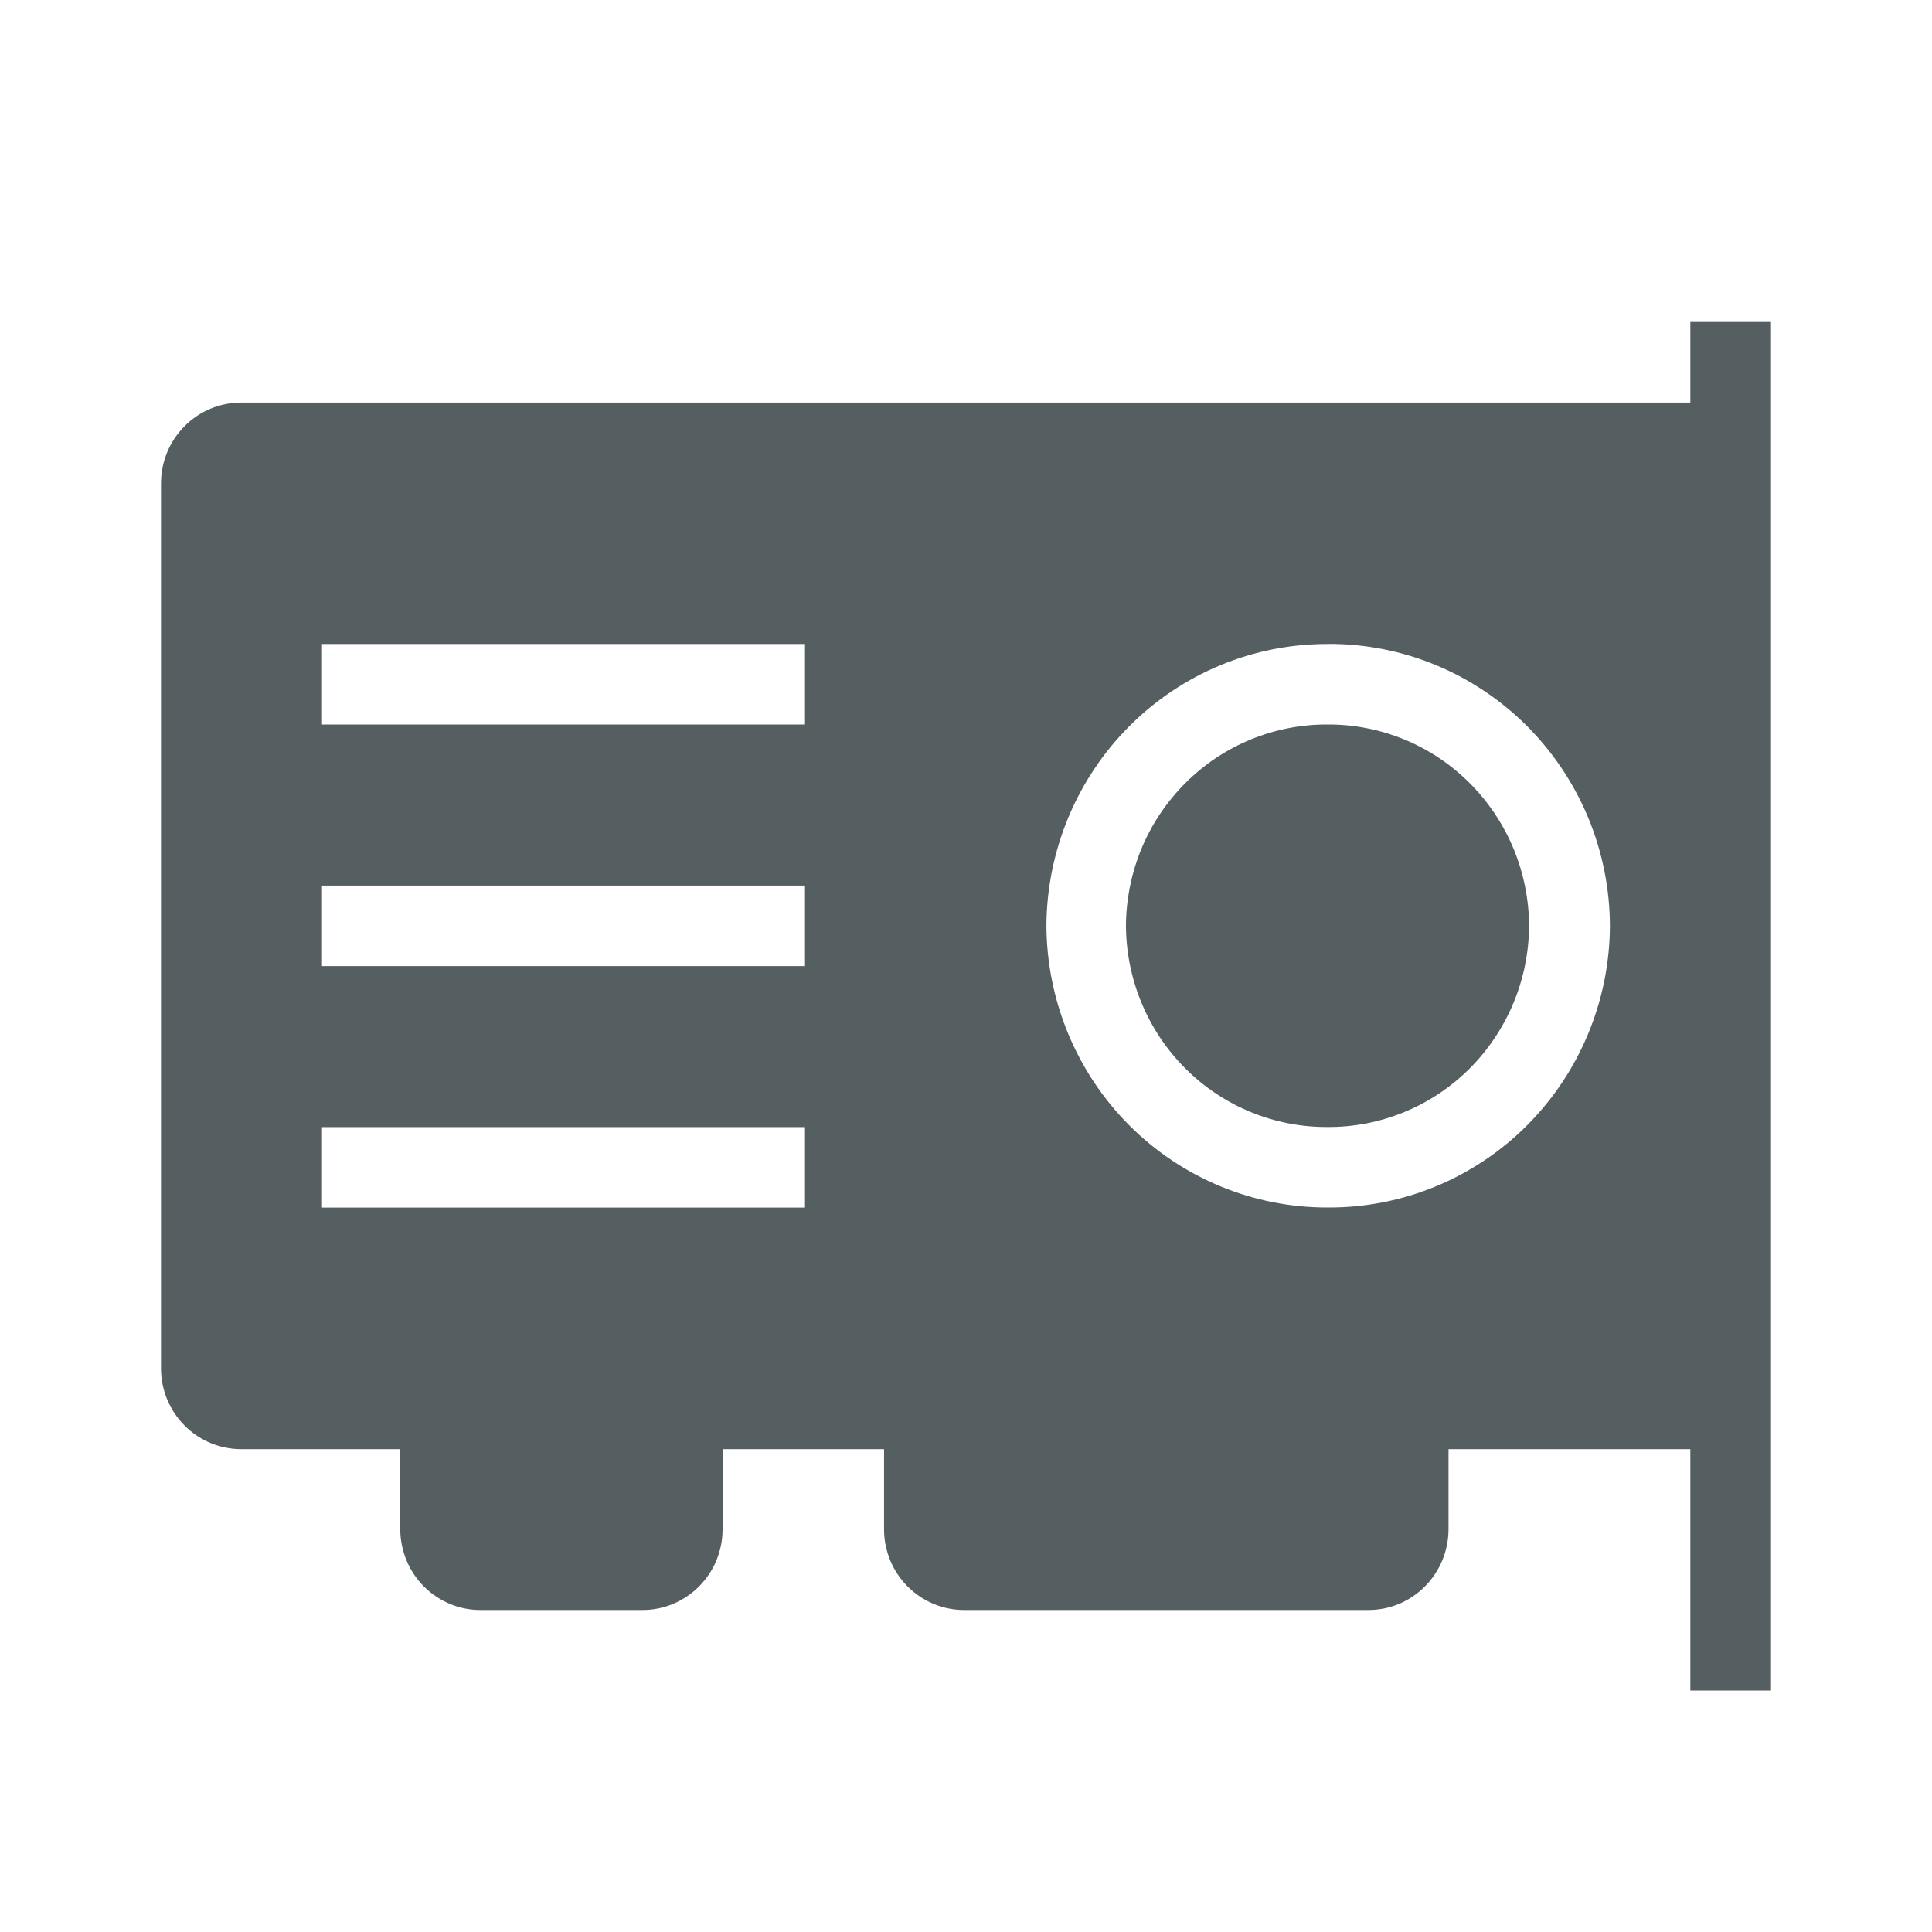
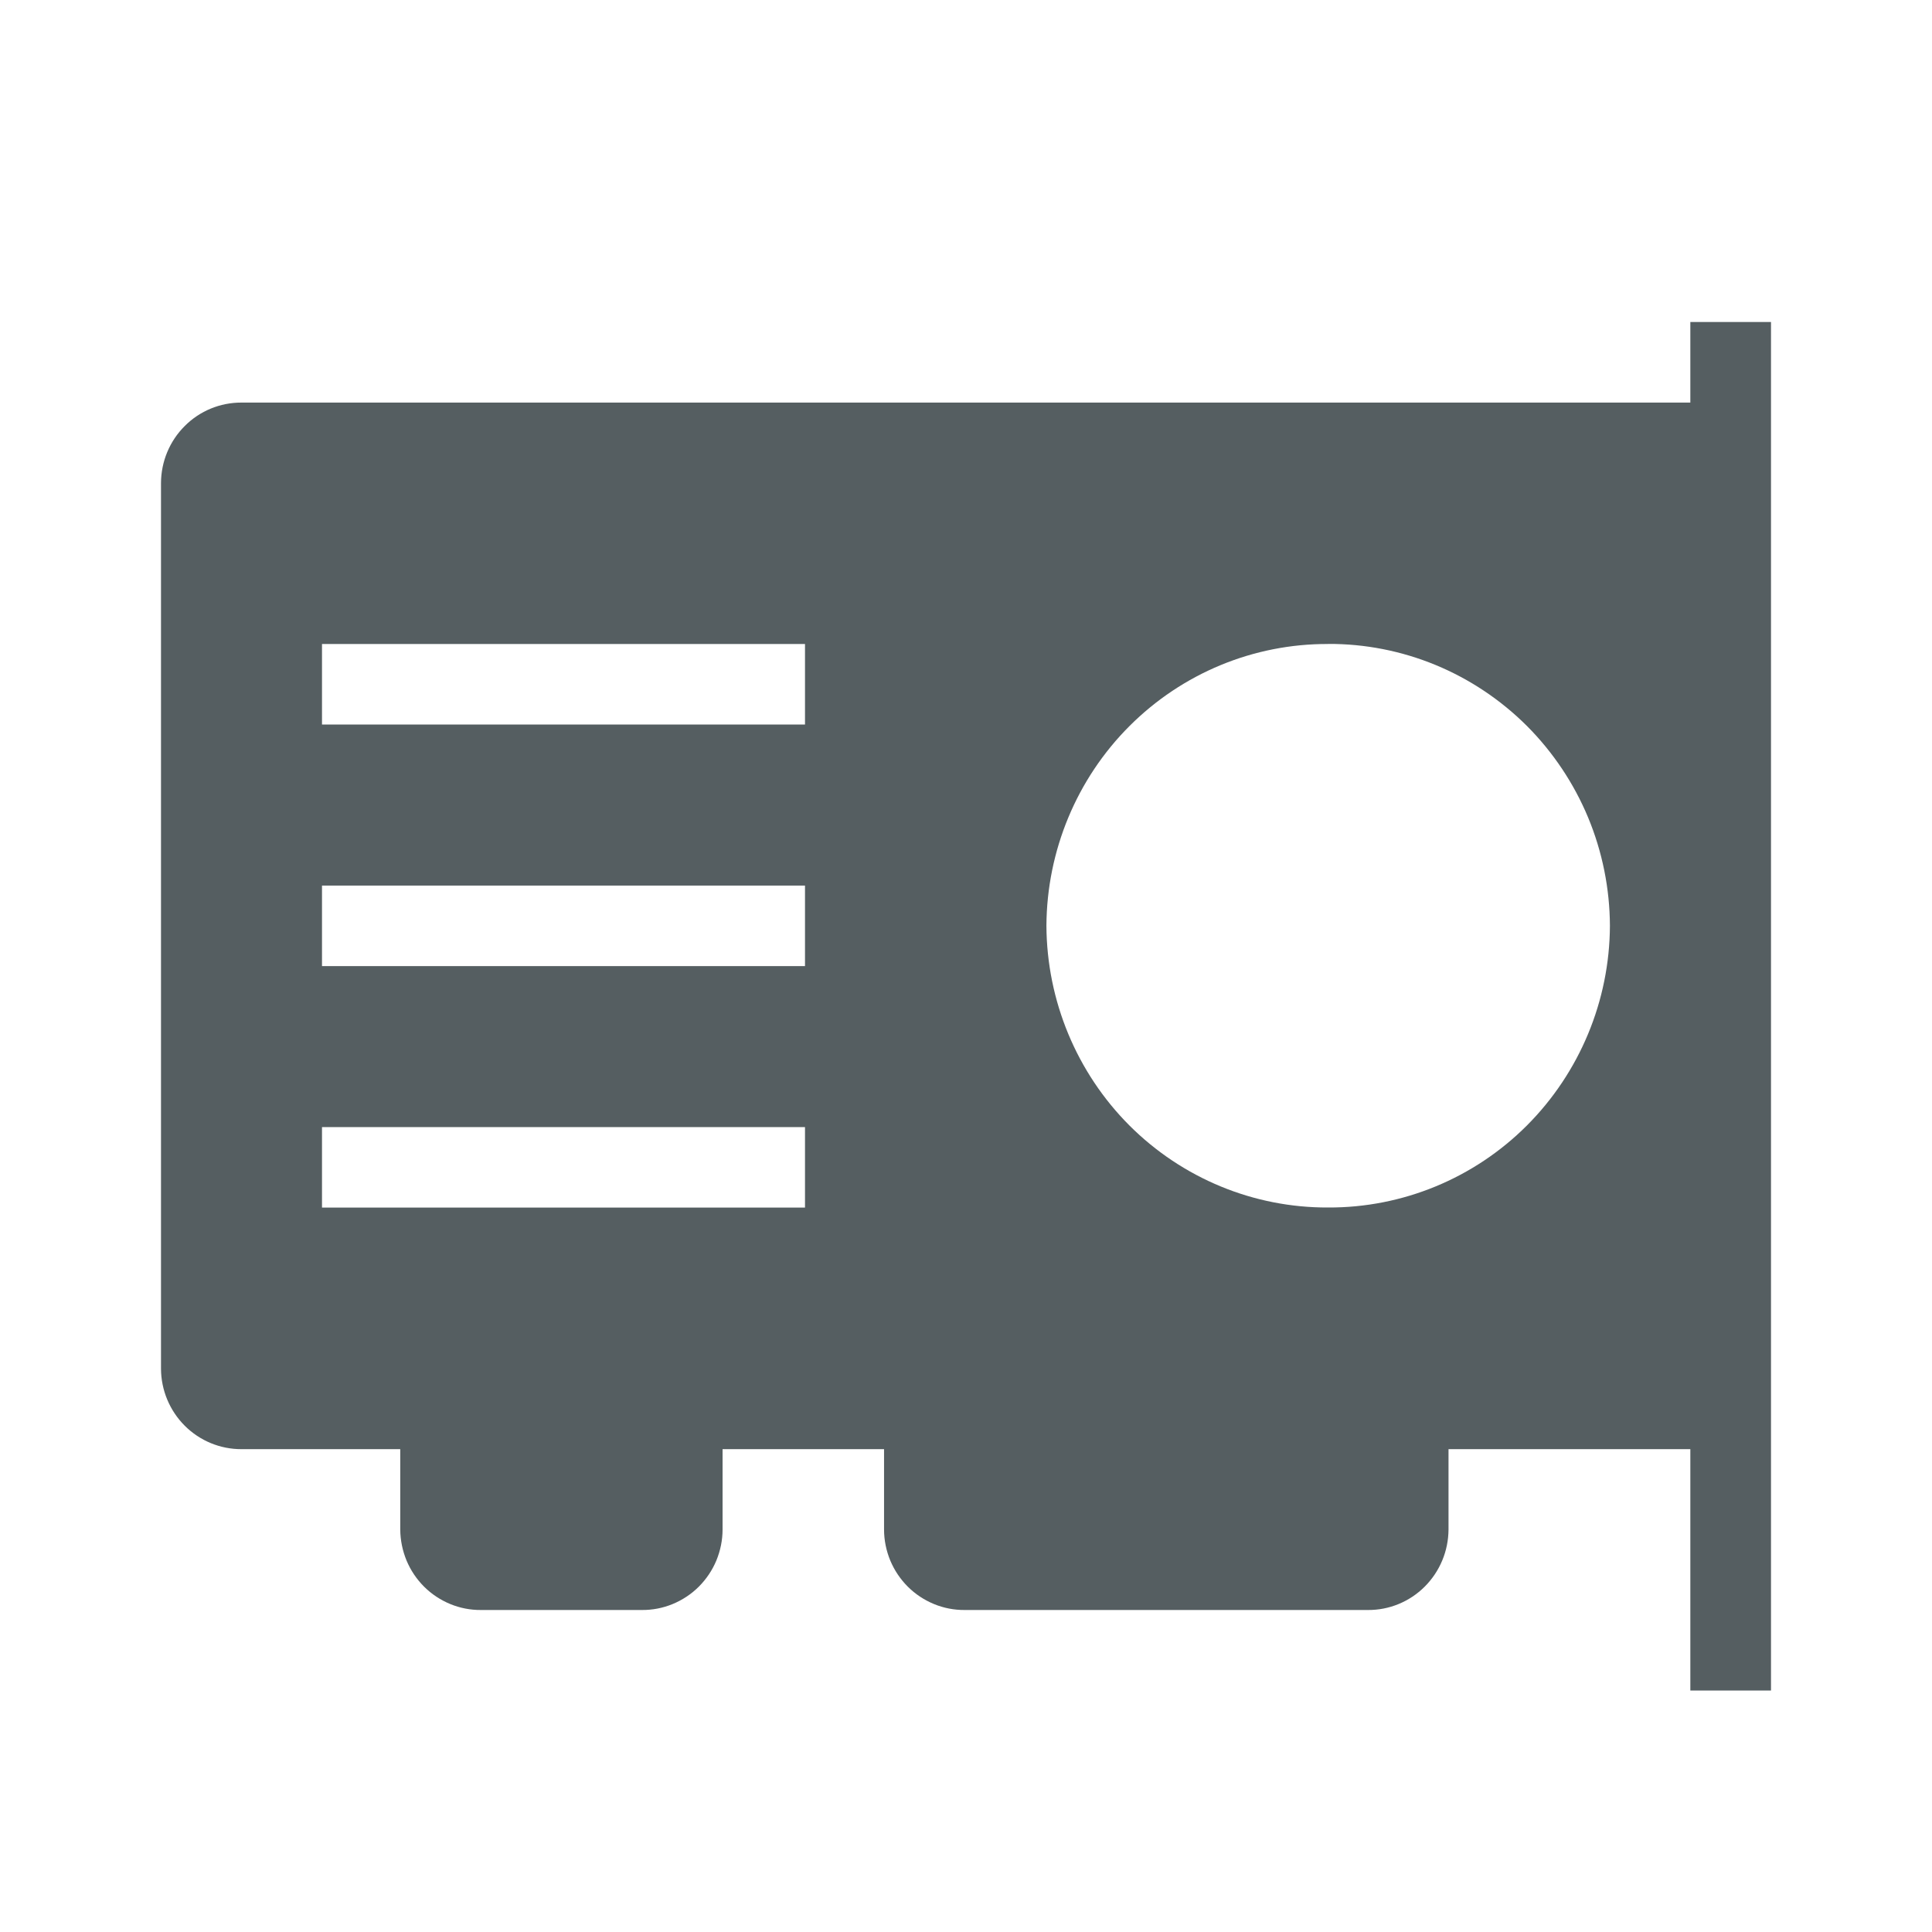
<svg xmlns="http://www.w3.org/2000/svg" width="24" height="24" viewBox="0 0 24 24" fill="none">
-   <path d="M14.181 10.539C14.055 10.844 13.989 11.17 13.987 11.5V11.501C13.991 12.168 14.257 12.806 14.726 13.274C15.196 13.743 15.831 14.004 16.491 14C16.818 14.002 17.142 13.939 17.445 13.814C17.748 13.69 18.023 13.506 18.256 13.274C18.488 13.042 18.673 12.765 18.8 12.461C18.927 12.157 18.993 11.83 18.995 11.5C18.993 11.17 18.927 10.844 18.8 10.539C18.673 10.235 18.488 9.959 18.256 9.727C18.023 9.494 17.748 9.311 17.445 9.186C17.142 9.062 16.818 8.998 16.491 9C16.164 8.998 15.84 9.062 15.537 9.186C15.234 9.311 14.958 9.494 14.726 9.727C14.493 9.959 14.308 10.235 14.181 10.539Z" fill="#555E61" />
  <path fill-rule="evenodd" clip-rule="evenodd" d="M20.998 18.002V21H22V4H20.998V5.001H3C2.736 5 2.482 5.104 2.295 5.292C2.107 5.479 2.001 5.734 2 6.001V17.002C2.001 17.268 2.107 17.523 2.295 17.711C2.482 17.898 2.736 18.003 3 18.002H4.972V19C4.973 19.133 5 19.263 5.05 19.385C5.101 19.507 5.175 19.617 5.268 19.71C5.361 19.803 5.472 19.876 5.593 19.926C5.714 19.976 5.844 20.001 5.975 20H7.974C8.105 20.001 8.235 19.976 8.356 19.926C8.477 19.876 8.588 19.803 8.681 19.71C8.774 19.617 8.848 19.507 8.899 19.385C8.949 19.263 8.976 19.133 8.976 19V18.002H10.982V19C10.982 19.133 11.009 19.263 11.059 19.385C11.11 19.507 11.184 19.617 11.277 19.71C11.37 19.803 11.481 19.876 11.602 19.926C11.723 19.976 11.853 20.001 11.984 20H16.992C17.123 20.001 17.252 19.976 17.374 19.926C17.495 19.876 17.605 19.803 17.698 19.71C17.791 19.617 17.865 19.507 17.916 19.385C17.967 19.263 17.993 19.133 17.994 19V18.002H20.998ZM4 15.001V14.001H10V15.001H4ZM14.031 9.019C14.688 8.362 15.575 7.996 16.499 8V7.999C16.957 7.997 17.41 8.086 17.834 8.261C18.257 8.436 18.642 8.693 18.968 9.018C19.292 9.343 19.551 9.73 19.728 10.155C19.905 10.581 19.997 11.038 19.999 11.5C19.995 12.433 19.623 13.325 18.967 13.982C18.311 14.638 17.423 15.004 16.499 15C15.575 15.004 14.688 14.638 14.031 13.982C13.375 13.325 13.004 12.433 12.999 11.5C13.004 10.568 13.375 9.675 14.031 9.019ZM4 12.001V11.001H10V12.001H4ZM4 9V8H10V9H4Z" fill="#555E61" />
</svg>